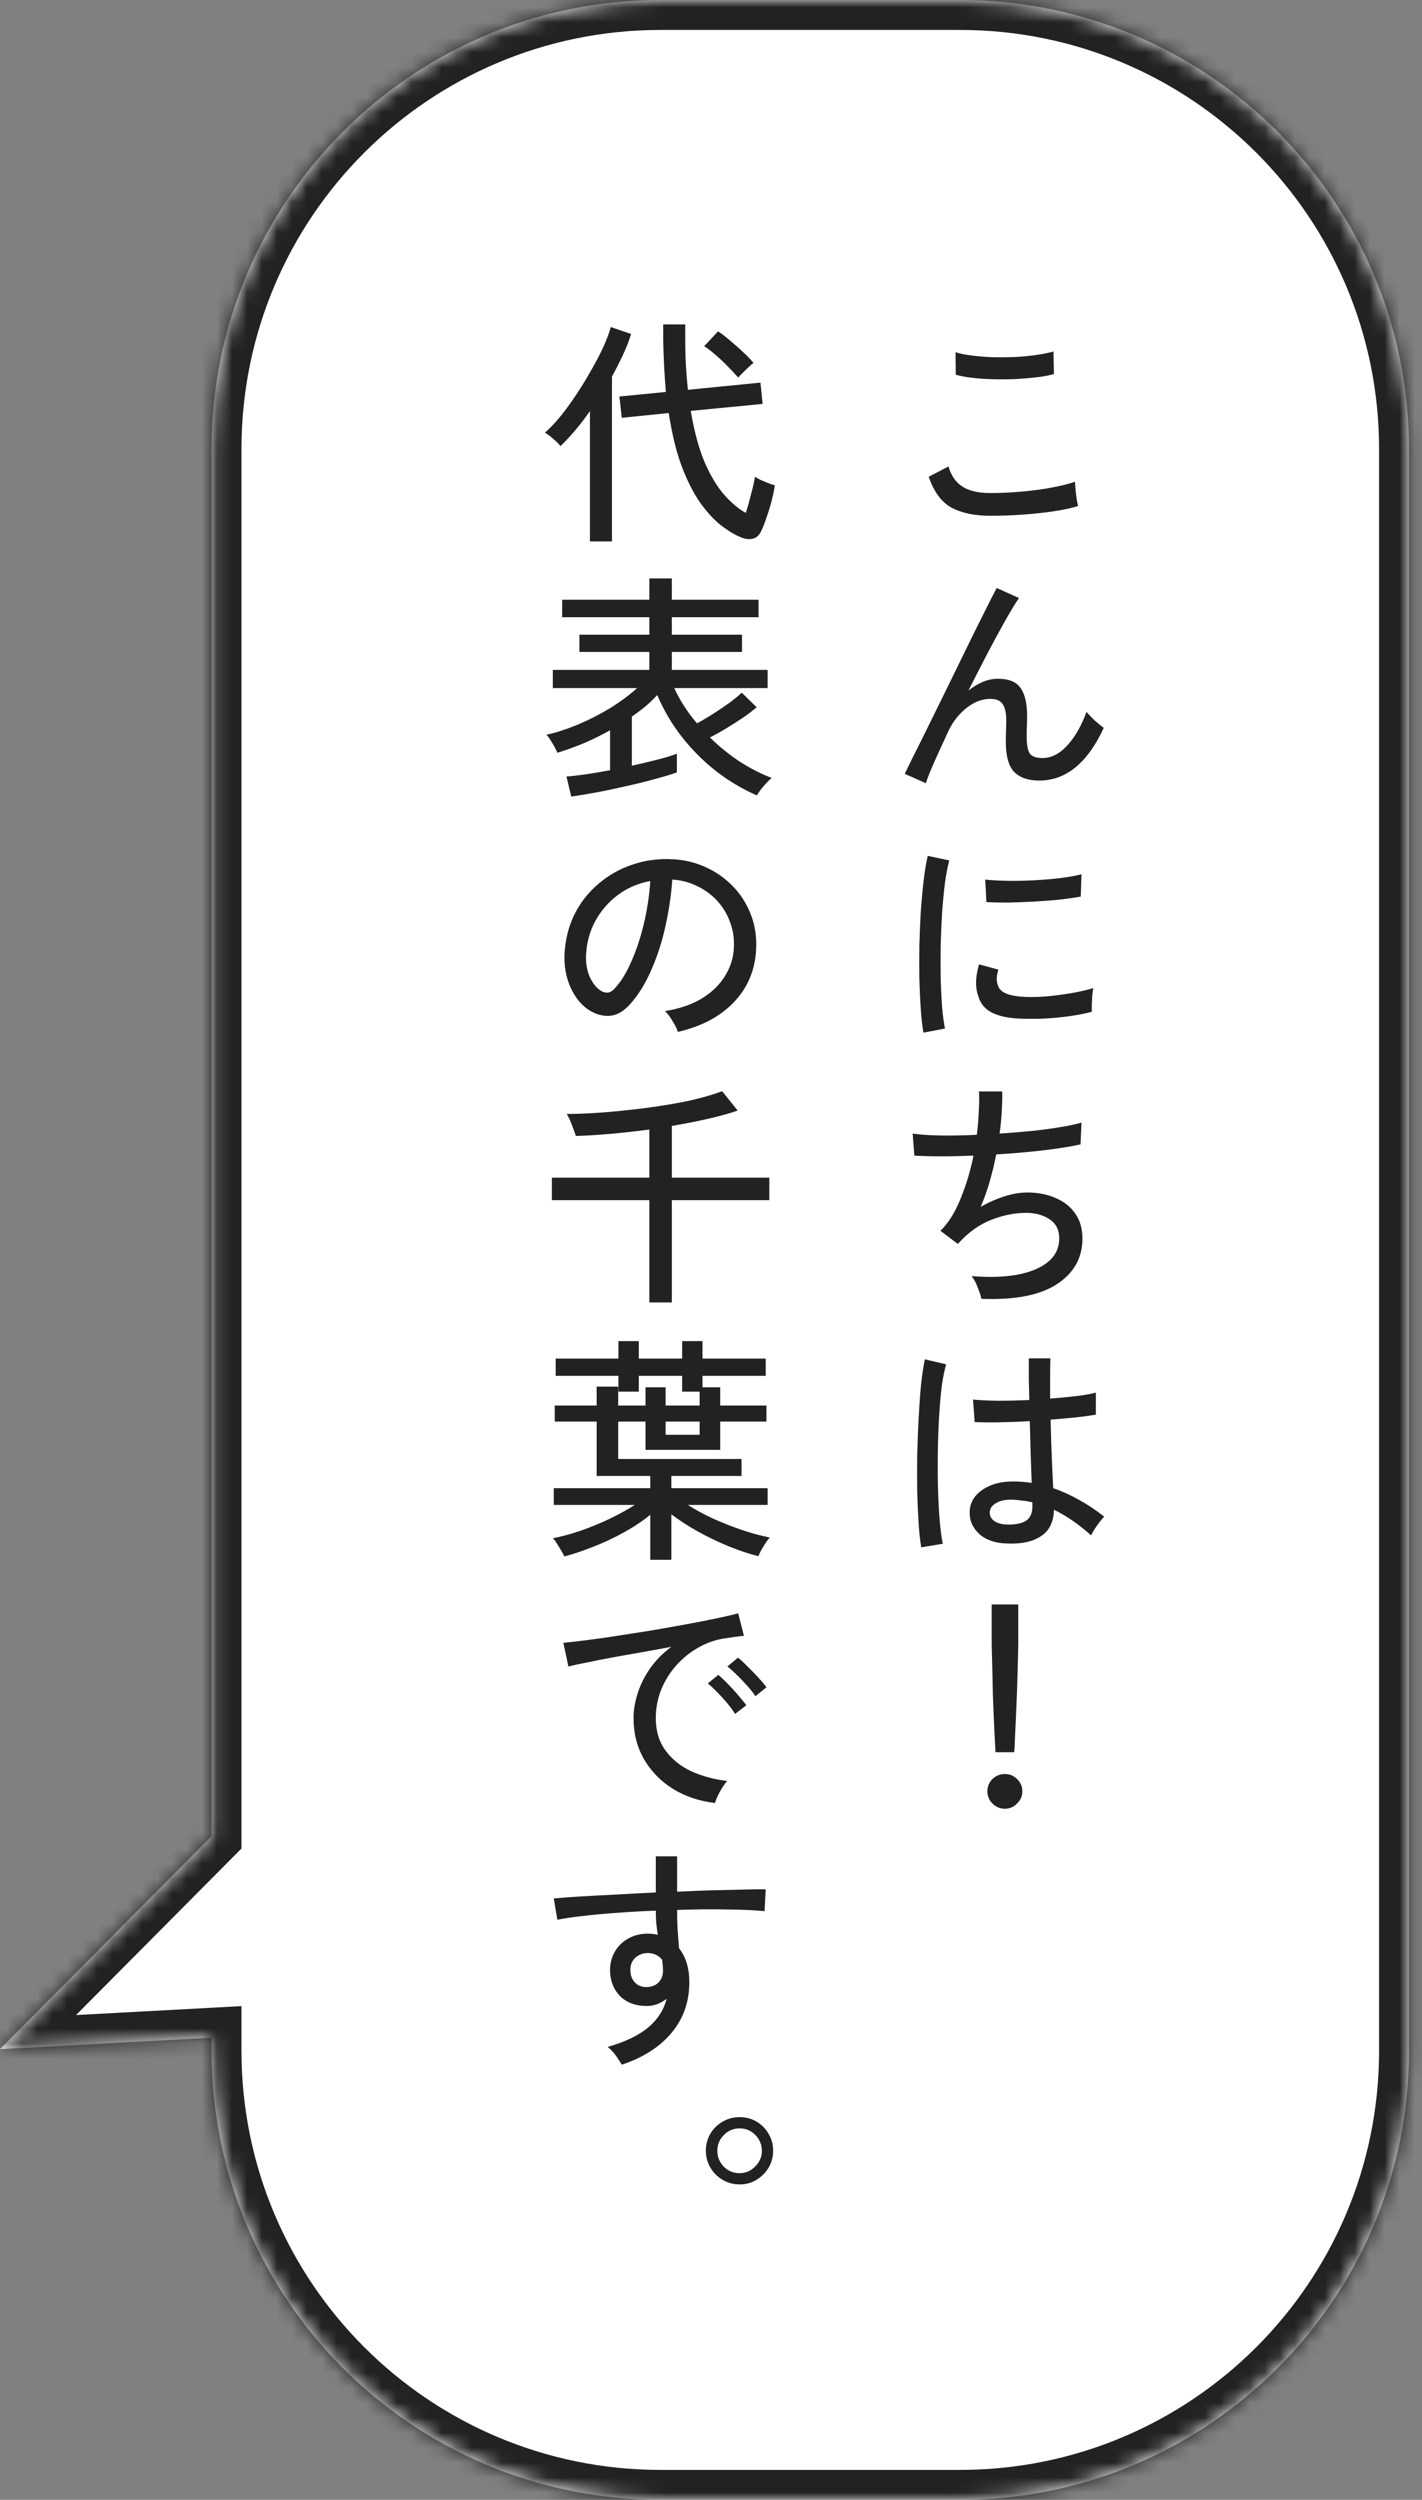
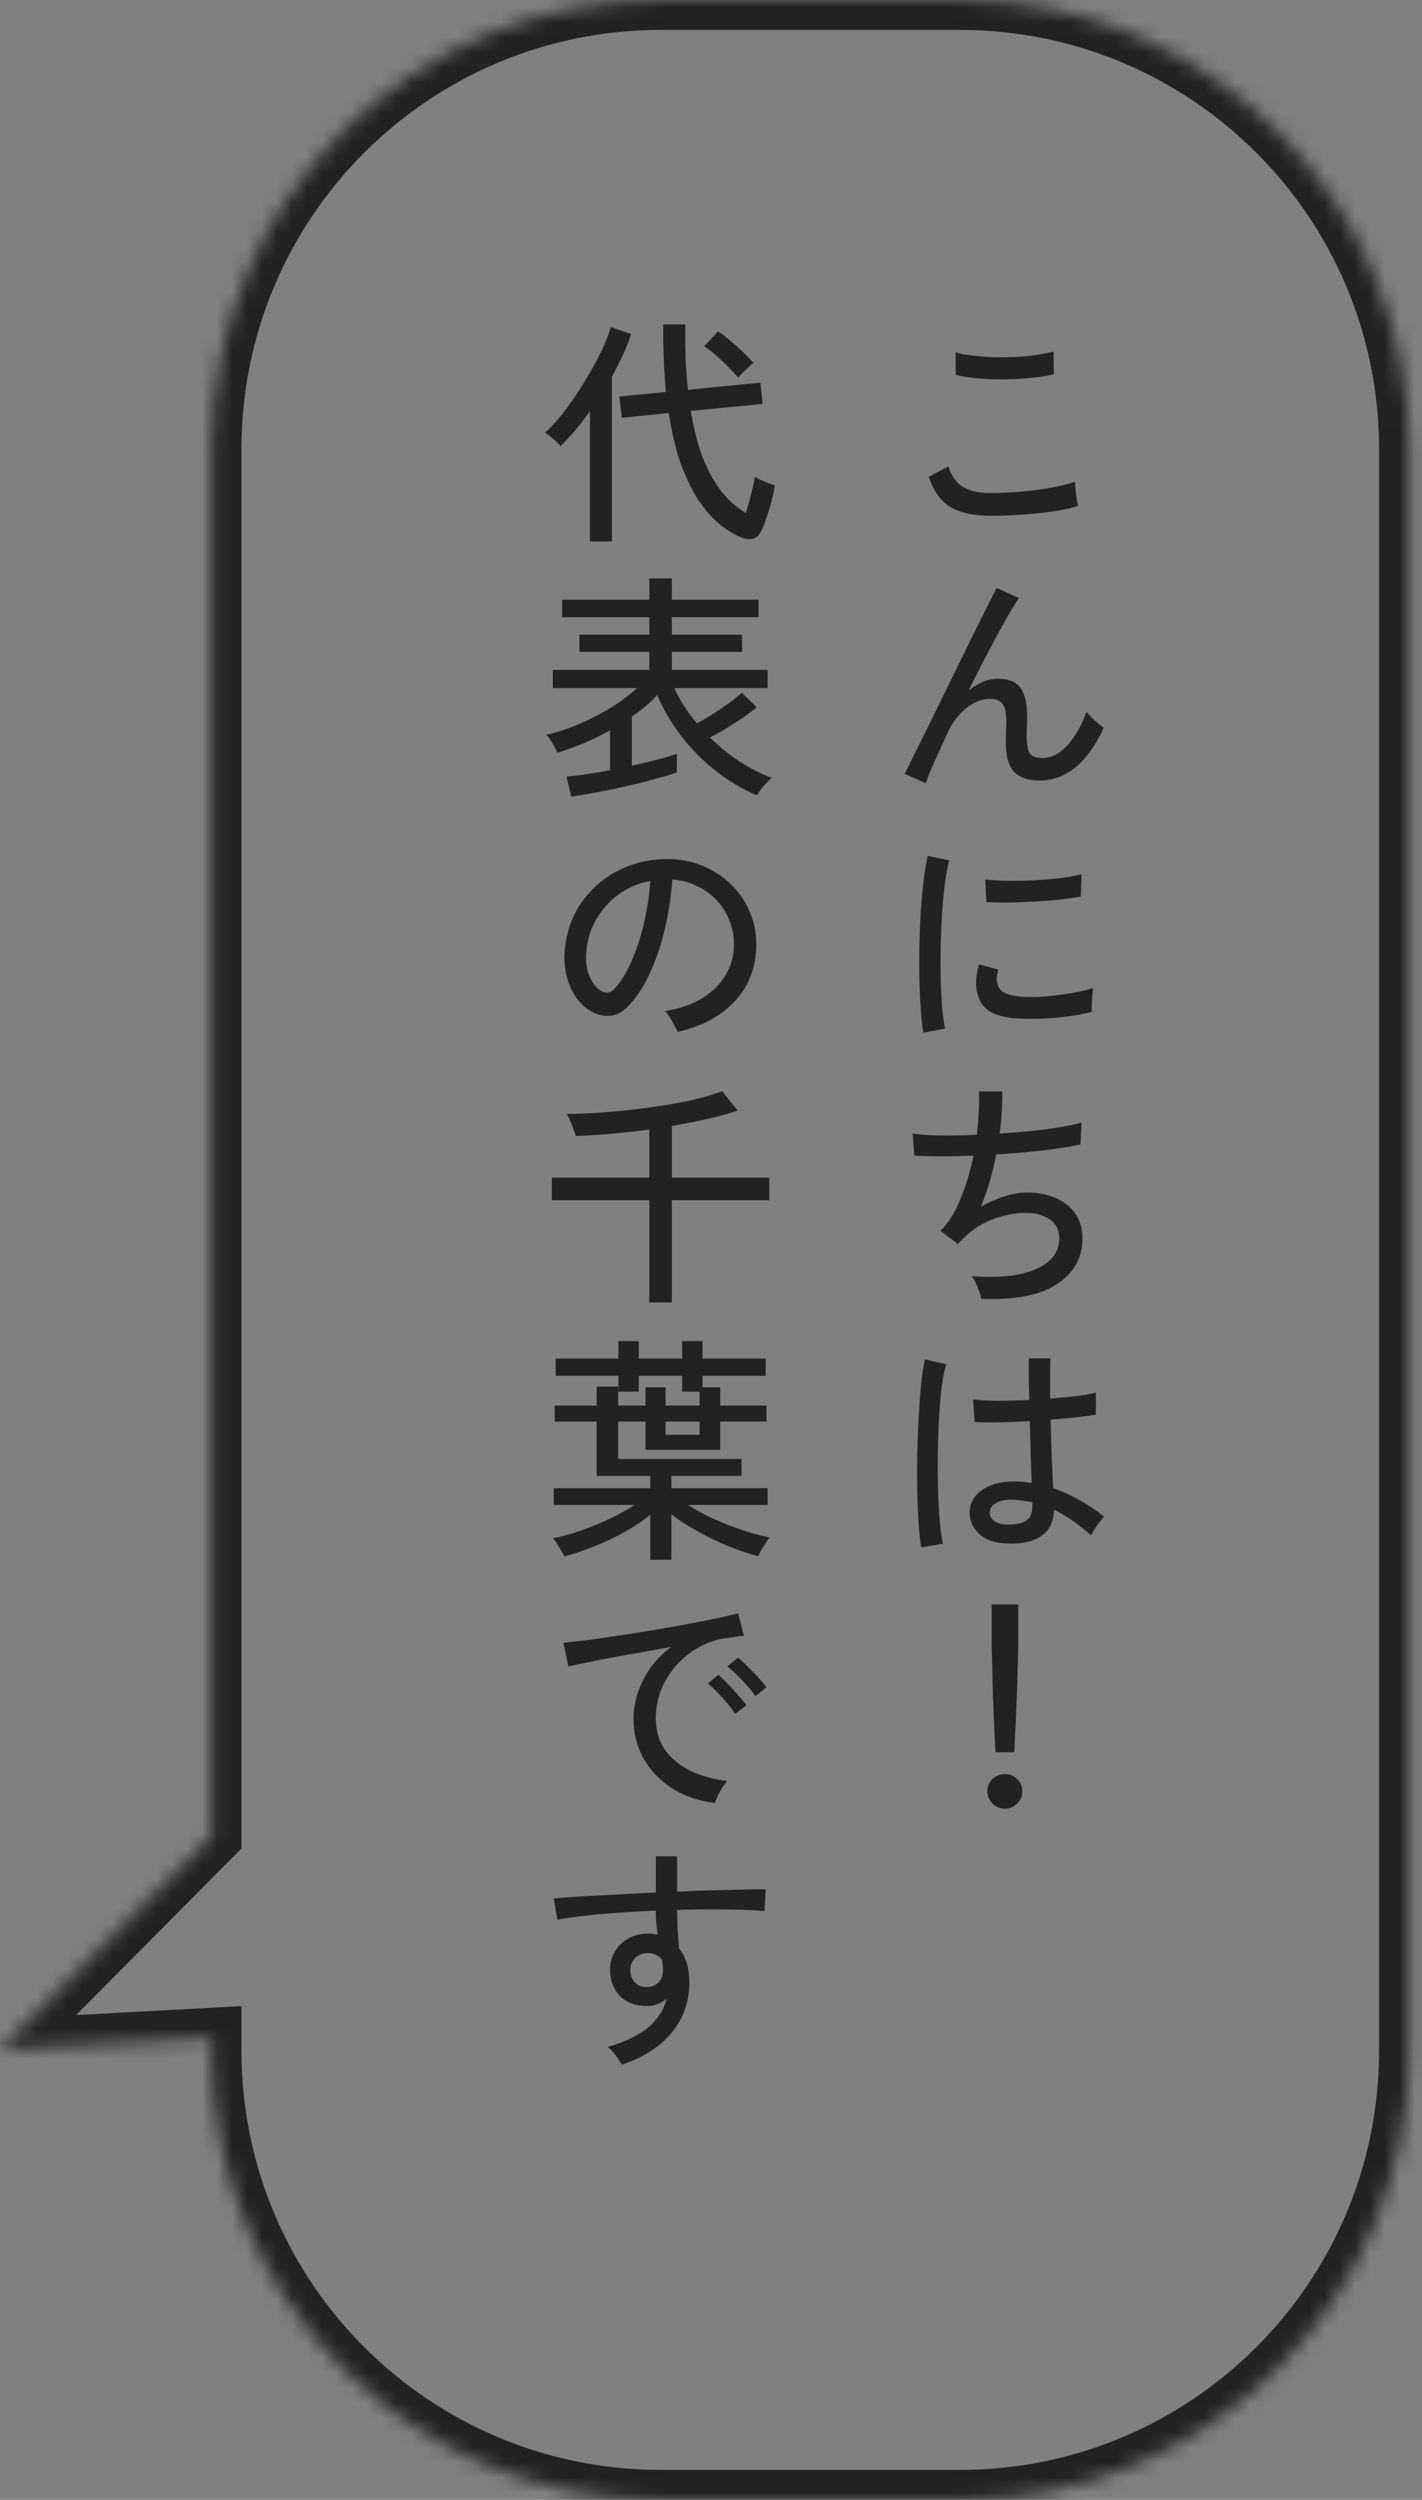
<svg xmlns="http://www.w3.org/2000/svg" width="95" height="167" viewBox="0 0 95 167" fill="none">
  <rect x="0" y="0" width="95" height="167" fill="#808080" stroke="none" />
  <mask id="path-1-inside-1_641_1720" fill="white">
    <path fill-rule="evenodd" clip-rule="evenodd" d="M44.132 0C27.564 0 14.132 13.431 14.132 30V122.664L-3.49283e-05 136.89L14.132 136.128V137C14.132 153.569 27.564 167 44.132 167H64.132C80.701 167 94.132 153.569 94.132 137V30C94.132 13.431 80.701 0 64.132 0H44.132Z" />
  </mask>
-   <path fill-rule="evenodd" clip-rule="evenodd" d="M44.132 0C27.564 0 14.132 13.431 14.132 30V122.664L-3.49283e-05 136.89L14.132 136.128V137C14.132 153.569 27.564 167 44.132 167H64.132C80.701 167 94.132 153.569 94.132 137V30C94.132 13.431 80.701 0 64.132 0H44.132Z" fill="white" />
  <path d="M14.132 122.664L15.551 124.074L16.132 123.489V122.664H14.132ZM-3.49283e-05 136.89L-1.419 135.48L-5.081 139.166L0.108 138.887L-3.49283e-05 136.89ZM14.132 136.128H16.132V134.017L14.025 134.131L14.132 136.128ZM16.132 30C16.132 14.536 28.668 2 44.132 2V-2C26.459 -2 12.132 12.327 12.132 30H16.132ZM16.132 122.664V30H12.132V122.664H16.132ZM1.419 138.299L15.551 124.074L12.713 121.255L-1.419 135.48L1.419 138.299ZM14.025 134.131L-0.108 134.893L0.108 138.887L14.24 138.125L14.025 134.131ZM16.132 137V136.128H12.132V137H16.132ZM44.132 165C28.668 165 16.132 152.464 16.132 137H12.132C12.132 154.673 26.459 169 44.132 169V165ZM64.132 165H44.132V169H64.132V165ZM92.132 137C92.132 152.464 79.596 165 64.132 165V169C81.805 169 96.132 154.673 96.132 137H92.132ZM92.132 30V137H96.132V30H92.132ZM64.132 2C79.596 2 92.132 14.536 92.132 30H96.132C96.132 12.327 81.805 -2 64.132 -2V2ZM44.132 2H64.132V-2H44.132V2Z" fill="#222222" mask="url(#path-1-inside-1_641_1720)" />
  <path d="M66.156 34.456C65.111 34.456 64.247 34.275 63.564 33.912C62.892 33.539 62.386 32.851 62.044 31.848L63.372 31.16C63.522 31.736 63.82 32.179 64.268 32.488C64.716 32.787 65.346 32.936 66.156 32.936C66.85 32.936 67.554 32.904 68.268 32.84C68.994 32.776 69.666 32.685 70.284 32.568C70.903 32.451 71.415 32.323 71.82 32.184C71.82 32.291 71.831 32.456 71.852 32.68C71.874 32.904 71.9 33.123 71.932 33.336C71.964 33.549 71.996 33.704 72.028 33.8C71.602 33.939 71.068 34.056 70.428 34.152C69.788 34.248 69.1 34.323 68.364 34.376C67.628 34.429 66.892 34.456 66.156 34.456ZM63.852 25.032L63.836 23.528C64.124 23.624 64.487 23.699 64.924 23.752C65.362 23.805 65.836 23.843 66.348 23.864C66.86 23.875 67.367 23.869 67.868 23.848C68.38 23.816 68.855 23.768 69.292 23.704C69.73 23.64 70.092 23.565 70.38 23.48L70.412 24.984C70.146 25.069 69.794 25.139 69.356 25.192C68.919 25.245 68.444 25.288 67.932 25.32C67.42 25.341 66.908 25.347 66.396 25.336C65.884 25.325 65.404 25.293 64.956 25.24C64.508 25.187 64.14 25.117 63.852 25.032ZM61.852 52.32L60.444 51.696C60.562 51.451 60.743 51.077 60.988 50.576C61.244 50.075 61.538 49.488 61.868 48.816C62.199 48.144 62.551 47.429 62.924 46.672C63.298 45.904 63.671 45.141 64.044 44.384C64.418 43.616 64.77 42.896 65.1 42.224C65.442 41.541 65.74 40.944 65.996 40.432C66.252 39.92 66.45 39.536 66.588 39.28L68.076 39.952C67.852 40.272 67.559 40.752 67.196 41.392C66.834 42.032 66.434 42.768 65.996 43.6C65.57 44.421 65.138 45.264 64.7 46.128C65.01 45.883 65.33 45.691 65.66 45.552C65.991 45.413 66.327 45.344 66.668 45.344C67.394 45.344 67.9 45.552 68.188 45.968C68.476 46.384 68.62 47.008 68.62 47.84C68.62 48 68.615 48.213 68.604 48.48C68.594 48.747 68.588 48.965 68.588 49.136C68.588 49.733 68.658 50.133 68.796 50.336C68.946 50.539 69.228 50.64 69.644 50.64C70.231 50.64 70.78 50.363 71.292 49.808C71.815 49.243 72.247 48.491 72.588 47.552C72.738 47.733 72.924 47.931 73.148 48.144C73.383 48.347 73.58 48.507 73.74 48.624C72.652 50.971 71.218 52.144 69.436 52.144C68.69 52.144 68.13 51.952 67.756 51.568C67.383 51.184 67.196 50.512 67.196 49.552C67.196 49.467 67.196 49.339 67.196 49.168C67.207 48.997 67.212 48.821 67.212 48.64C67.223 48.459 67.228 48.309 67.228 48.192C67.228 47.648 67.148 47.264 66.988 47.04C66.828 46.805 66.556 46.688 66.172 46.688C65.788 46.688 65.415 46.784 65.052 46.976C64.7 47.168 64.375 47.429 64.076 47.76C63.788 48.08 63.554 48.432 63.372 48.816C63.01 49.595 62.695 50.283 62.428 50.88C62.162 51.477 61.97 51.957 61.852 52.32ZM61.692 68.984C61.618 68.568 61.559 68.056 61.516 67.448C61.474 66.829 61.442 66.157 61.42 65.432C61.41 64.696 61.41 63.939 61.42 63.16C61.442 62.381 61.474 61.619 61.516 60.872C61.57 60.125 61.634 59.437 61.708 58.808C61.783 58.168 61.874 57.624 61.98 57.176L63.42 57.48C63.314 57.864 63.218 58.36 63.132 58.968C63.058 59.565 62.994 60.227 62.94 60.952C62.898 61.667 62.866 62.408 62.844 63.176C62.834 63.933 62.834 64.669 62.844 65.384C62.866 66.088 62.898 66.728 62.94 67.304C62.994 67.88 63.058 68.349 63.132 68.712L61.692 68.984ZM67.98 68.04C67.255 67.997 66.668 67.859 66.22 67.624C65.772 67.379 65.484 67.016 65.356 66.536C65.143 65.981 65.159 65.277 65.404 64.424L66.7 64.776C66.626 65.011 66.588 65.229 66.588 65.432C66.599 65.624 66.642 65.795 66.716 65.944C66.887 66.307 67.399 66.52 68.252 66.584C68.732 66.616 69.266 66.611 69.852 66.568C70.439 66.515 71.015 66.44 71.58 66.344C72.146 66.248 72.631 66.136 73.036 66.008C73.015 66.115 72.994 66.275 72.972 66.488C72.962 66.691 72.951 66.899 72.94 67.112C72.94 67.315 72.94 67.475 72.94 67.592C72.407 67.731 71.842 67.837 71.244 67.912C70.658 67.987 70.082 68.035 69.516 68.056C68.962 68.067 68.45 68.061 67.98 68.04ZM65.9 60.264L65.82 58.76C66.215 58.803 66.695 58.829 67.26 58.84C67.826 58.851 68.418 58.84 69.036 58.808C69.655 58.776 70.247 58.728 70.812 58.664C71.378 58.589 71.858 58.504 72.252 58.408L72.204 59.896C71.788 59.971 71.303 60.04 70.748 60.104C70.194 60.157 69.618 60.2 69.02 60.232C68.423 60.264 67.852 60.285 67.308 60.296C66.764 60.296 66.295 60.285 65.9 60.264ZM65.564 86.768C65.522 86.555 65.436 86.293 65.308 85.984C65.191 85.675 65.058 85.429 64.908 85.248C66.082 85.344 67.106 85.312 67.98 85.152C68.866 84.981 69.548 84.693 70.028 84.288C70.519 83.883 70.764 83.36 70.764 82.72C70.764 82.165 70.551 81.744 70.124 81.456C69.698 81.168 69.164 81.024 68.524 81.024C67.81 81.024 67.058 81.173 66.268 81.472C65.479 81.771 64.748 82.283 64.076 83.008L64.012 83.088L63.996 83.104L62.828 82.224C63.362 81.701 63.81 80.987 64.172 80.08C64.546 79.173 64.834 78.213 65.036 77.2C63.5 77.264 62.183 77.264 61.084 77.2L60.972 75.728C61.474 75.803 62.103 75.845 62.86 75.856C63.618 75.867 64.418 75.851 65.26 75.808C65.324 75.285 65.367 74.779 65.388 74.288C65.42 73.797 65.426 73.339 65.404 72.912H66.956C66.967 73.307 66.956 73.744 66.924 74.224C66.903 74.693 66.855 75.195 66.78 75.728C67.527 75.675 68.247 75.616 68.94 75.552C69.644 75.477 70.279 75.392 70.844 75.296C71.42 75.2 71.89 75.099 72.252 74.992L72.188 76.448C71.527 76.597 70.695 76.731 69.692 76.848C68.69 76.965 67.644 77.056 66.556 77.12C66.439 77.717 66.295 78.315 66.124 78.912C65.954 79.509 65.751 80.08 65.516 80.624C66.06 80.315 66.594 80.08 67.116 79.92C67.639 79.749 68.146 79.664 68.636 79.664C69.34 79.664 69.97 79.787 70.524 80.032C71.079 80.267 71.516 80.613 71.836 81.072C72.156 81.531 72.316 82.085 72.316 82.736C72.316 84.027 71.746 85.045 70.604 85.792C69.474 86.528 67.794 86.853 65.564 86.768ZM67.276 103.112C66.498 103.091 65.884 102.883 65.436 102.488C64.988 102.083 64.77 101.592 64.78 101.016C64.78 100.653 64.892 100.317 65.116 100.008C65.351 99.699 65.687 99.448 66.124 99.256C66.562 99.064 67.09 98.968 67.708 98.968C68.124 98.968 68.53 99 68.924 99.064C68.903 98.552 68.882 97.949 68.86 97.256C68.839 96.552 68.818 95.779 68.796 94.936C68.103 94.979 67.426 95.005 66.764 95.016C66.114 95.027 65.564 95.021 65.116 95L65.004 93.496C65.42 93.539 65.964 93.565 66.636 93.576C67.319 93.576 68.028 93.56 68.764 93.528C68.754 93.091 68.743 92.637 68.732 92.168C68.732 91.699 68.732 91.224 68.732 90.744H70.172C70.162 91.192 70.156 91.645 70.156 92.104C70.156 92.552 70.156 92.995 70.156 93.432C70.818 93.379 71.426 93.32 71.98 93.256C72.535 93.181 72.946 93.107 73.212 93.032V94.504C72.914 94.557 72.492 94.616 71.948 94.68C71.415 94.733 70.828 94.787 70.188 94.84C70.21 95.757 70.236 96.611 70.268 97.4C70.3 98.179 70.332 98.851 70.364 99.416C70.951 99.619 71.527 99.88 72.092 100.2C72.658 100.509 73.218 100.883 73.772 101.32C73.698 101.384 73.596 101.501 73.468 101.672C73.34 101.832 73.223 101.997 73.116 102.168C73.01 102.339 72.935 102.472 72.892 102.568C72.071 101.832 71.244 101.261 70.412 100.856C70.391 101.677 70.098 102.269 69.532 102.632C68.978 102.995 68.226 103.155 67.276 103.112ZM61.548 103.368C61.474 102.963 61.415 102.44 61.372 101.8C61.33 101.16 61.298 100.445 61.276 99.656C61.266 98.856 61.266 98.035 61.276 97.192C61.298 96.349 61.33 95.528 61.372 94.728C61.415 93.917 61.468 93.176 61.532 92.504C61.607 91.821 61.692 91.256 61.788 90.808L63.212 91.144C63.095 91.528 62.994 92.035 62.908 92.664C62.834 93.293 62.775 93.992 62.732 94.76C62.69 95.528 62.663 96.317 62.652 97.128C62.642 97.939 62.647 98.728 62.668 99.496C62.69 100.264 62.727 100.963 62.78 101.592C62.834 102.221 62.903 102.733 62.988 103.128L61.548 103.368ZM67.372 101.848C67.906 101.848 68.306 101.757 68.572 101.576C68.839 101.384 68.972 101.069 68.972 100.632V100.36C68.748 100.307 68.524 100.269 68.3 100.248C68.076 100.216 67.852 100.195 67.628 100.184C67.159 100.173 66.791 100.253 66.524 100.424C66.258 100.584 66.124 100.787 66.124 101.032C66.114 101.267 66.22 101.464 66.444 101.624C66.668 101.773 66.978 101.848 67.372 101.848ZM66.508 117.056C66.498 116.864 66.482 116.571 66.46 116.176C66.439 115.781 66.418 115.333 66.396 114.832C66.375 114.331 66.354 113.813 66.332 113.28C66.322 112.747 66.311 112.24 66.3 111.76C66.29 111.28 66.279 110.869 66.268 110.528C66.258 110.187 66.252 109.957 66.252 109.84V107.184H68.028V109.84C68.028 109.957 68.023 110.187 68.012 110.528C68.002 110.869 67.991 111.28 67.98 111.76C67.97 112.24 67.954 112.747 67.932 113.28C67.911 113.813 67.89 114.331 67.868 114.832C67.847 115.333 67.826 115.781 67.804 116.176C67.794 116.571 67.778 116.864 67.756 117.056H66.508ZM67.132 120.832C66.812 120.832 66.535 120.715 66.3 120.48C66.076 120.256 65.964 119.984 65.964 119.664C65.964 119.344 66.076 119.072 66.3 118.848C66.535 118.624 66.812 118.512 67.132 118.512C67.452 118.512 67.724 118.624 67.948 118.848C68.183 119.072 68.3 119.344 68.3 119.664C68.3 119.984 68.183 120.256 67.948 120.48C67.724 120.715 67.452 120.832 67.132 120.832Z" fill="#222222" />
-   <path d="M49.46 35.88C49.055 35.709 48.618 35.443 48.148 35.08C47.69 34.717 47.231 34.216 46.772 33.576C46.324 32.936 45.914 32.125 45.54 31.144C45.178 30.163 44.89 28.979 44.676 27.592L41.54 27.912L41.38 26.488L44.484 26.184C44.442 25.661 44.404 25.112 44.372 24.536C44.34 23.96 44.319 23.357 44.308 22.728V21.672H45.78V22.712C45.78 23.331 45.796 23.917 45.828 24.472C45.86 25.016 45.903 25.539 45.956 26.04L50.804 25.56L50.948 26.984L46.148 27.448C46.383 28.845 46.698 30.003 47.092 30.92C47.498 31.837 47.94 32.563 48.42 33.096C48.9 33.629 49.37 34.019 49.828 34.264C49.946 33.891 50.063 33.469 50.18 33C50.308 32.531 50.394 32.147 50.436 31.848C50.511 31.901 50.634 31.971 50.804 32.056C50.975 32.131 51.151 32.205 51.332 32.28C51.524 32.344 51.668 32.392 51.764 32.424C51.711 32.776 51.631 33.155 51.524 33.56C51.418 33.955 51.3 34.328 51.172 34.68C51.055 35.032 50.938 35.32 50.82 35.544C50.682 35.8 50.495 35.949 50.26 35.992C50.036 36.045 49.77 36.008 49.46 35.88ZM39.412 36.168V27.464C38.762 28.392 38.106 29.171 37.444 29.8C37.327 29.651 37.167 29.491 36.964 29.32C36.772 29.149 36.586 29.011 36.404 28.904C36.724 28.627 37.066 28.269 37.428 27.832C37.791 27.384 38.148 26.893 38.5 26.36C38.863 25.816 39.199 25.267 39.508 24.712C39.828 24.157 40.1 23.635 40.324 23.144C40.548 22.643 40.708 22.211 40.804 21.848L42.164 22.312C42.026 22.76 41.844 23.224 41.62 23.704C41.396 24.184 41.151 24.669 40.884 25.16V36.168H39.412ZM49.316 25.224C49.114 24.989 48.879 24.739 48.612 24.472C48.346 24.195 48.074 23.939 47.796 23.704C47.519 23.459 47.268 23.267 47.044 23.128L47.972 22.136C48.218 22.296 48.495 22.509 48.804 22.776C49.114 23.032 49.407 23.293 49.684 23.56C49.972 23.827 50.191 24.056 50.34 24.248C50.255 24.301 50.143 24.397 50.004 24.536C49.866 24.664 49.727 24.797 49.588 24.936C49.46 25.064 49.37 25.16 49.316 25.224ZM38.164 53.216L37.844 51.872C38.186 51.851 38.612 51.803 39.124 51.728C39.636 51.653 40.18 51.563 40.756 51.456V48.784C40.191 49.104 39.61 49.392 39.012 49.648C38.415 49.893 37.823 50.107 37.236 50.288C37.204 50.203 37.146 50.08 37.06 49.92C36.975 49.76 36.879 49.6 36.772 49.44C36.676 49.28 36.586 49.163 36.5 49.088C37.162 48.939 37.855 48.715 38.58 48.416C39.316 48.107 40.031 47.744 40.724 47.328C41.418 46.901 42.031 46.448 42.564 45.968H36.932V44.752H43.38V43.552H38.708V42.4H43.38V41.232H37.556V40.064H43.38V38.64H44.884V40.064H50.676V41.232H44.884V42.4H49.572V43.552H44.884V44.752H51.284V45.968H45.044C45.439 46.821 45.946 47.605 46.564 48.32C46.906 48.139 47.268 47.925 47.652 47.68C48.036 47.435 48.399 47.189 48.74 46.944C49.082 46.688 49.354 46.464 49.556 46.272L50.548 47.248C50.303 47.461 50.004 47.691 49.652 47.936C49.3 48.171 48.932 48.405 48.548 48.64C48.164 48.875 47.791 49.083 47.428 49.264C48.058 49.883 48.73 50.427 49.444 50.896C50.17 51.355 50.874 51.712 51.556 51.968C51.471 52.032 51.359 52.139 51.22 52.288C51.082 52.437 50.948 52.592 50.82 52.752C50.703 52.912 50.618 53.04 50.564 53.136C49.604 52.72 48.698 52.181 47.844 51.52C46.991 50.848 46.228 50.085 45.556 49.232C44.884 48.368 44.335 47.435 43.908 46.432C43.663 46.699 43.396 46.955 43.108 47.2C42.82 47.435 42.522 47.659 42.212 47.872V51.152C42.842 51.013 43.423 50.875 43.956 50.736C44.5 50.597 44.922 50.469 45.22 50.352V51.6C44.836 51.739 44.34 51.888 43.732 52.048C43.124 52.219 42.474 52.379 41.78 52.528C41.098 52.688 40.436 52.827 39.796 52.944C39.156 53.061 38.612 53.152 38.164 53.216ZM45.284 68.936C45.231 68.744 45.114 68.504 44.932 68.216C44.762 67.917 44.591 67.693 44.42 67.544C45.38 67.395 46.196 67.117 46.868 66.712C47.54 66.307 48.058 65.811 48.42 65.224C48.794 64.637 48.996 64.003 49.028 63.32C49.06 62.68 48.97 62.093 48.756 61.56C48.554 61.016 48.26 60.541 47.876 60.136C47.492 59.731 47.044 59.411 46.532 59.176C46.031 58.931 45.492 58.792 44.916 58.76C44.842 59.795 44.687 60.84 44.452 61.896C44.218 62.952 43.898 63.933 43.492 64.84C43.098 65.747 42.623 66.504 42.068 67.112C41.695 67.517 41.316 67.757 40.932 67.832C40.559 67.907 40.164 67.859 39.748 67.688C39.343 67.517 38.98 67.24 38.66 66.856C38.34 66.461 38.095 65.992 37.924 65.448C37.754 64.904 37.684 64.317 37.716 63.688C37.77 62.749 37.988 61.885 38.372 61.096C38.767 60.307 39.295 59.629 39.956 59.064C40.618 58.488 41.375 58.056 42.228 57.768C43.082 57.469 43.994 57.347 44.964 57.4C45.732 57.443 46.458 57.619 47.14 57.928C47.823 58.237 48.426 58.659 48.948 59.192C49.471 59.725 49.871 60.349 50.148 61.064C50.436 61.779 50.559 62.568 50.516 63.432C50.442 64.819 49.946 65.992 49.028 66.952C48.111 67.912 46.863 68.573 45.284 68.936ZM40.164 66.2C40.282 66.275 40.42 66.312 40.58 66.312C40.74 66.301 40.895 66.216 41.044 66.056C41.46 65.619 41.834 65.021 42.164 64.264C42.506 63.507 42.788 62.659 43.012 61.72C43.236 60.781 43.38 59.827 43.444 58.856C42.634 59.005 41.914 59.315 41.284 59.784C40.655 60.253 40.154 60.829 39.78 61.512C39.407 62.195 39.199 62.941 39.156 63.752C39.124 64.339 39.21 64.851 39.412 65.288C39.615 65.715 39.866 66.019 40.164 66.2ZM43.38 87.008V80.176H36.868V78.672H43.38V75.456C42.506 75.573 41.647 75.669 40.804 75.744C39.962 75.819 39.183 75.867 38.468 75.888C38.436 75.771 38.383 75.616 38.308 75.424C38.244 75.232 38.17 75.04 38.084 74.848C37.999 74.656 37.924 74.512 37.86 74.416C38.628 74.416 39.482 74.379 40.42 74.304C41.359 74.229 42.308 74.128 43.268 74C44.239 73.872 45.156 73.717 46.02 73.536C46.884 73.344 47.626 73.131 48.244 72.896L49.284 74.192C48.687 74.395 48.01 74.581 47.252 74.752C46.495 74.923 45.706 75.077 44.884 75.216V78.672H51.396V80.176H44.884V87.008H43.38ZM43.444 104.2V101.192C42.922 101.619 42.33 102.013 41.668 102.376C41.018 102.739 40.346 103.053 39.652 103.32C38.97 103.597 38.319 103.816 37.7 103.976C37.668 103.891 37.604 103.768 37.508 103.608C37.412 103.448 37.311 103.283 37.204 103.112C37.108 102.952 37.018 102.835 36.932 102.76C37.498 102.653 38.111 102.488 38.772 102.264C39.444 102.029 40.095 101.763 40.724 101.464C41.364 101.155 41.924 100.845 42.404 100.536H36.996V99.416H43.444V98.6H39.86V94.968H37.06V93.896H39.86V92.632H41.3V93.896H43.124V92.68H44.468V93.896H46.74V92.968H45.572V91.912H42.676V92.968H41.316V91.912H37.124V90.76H41.316V89.592H42.676V90.76H45.572V89.592H46.932V90.76H51.156V91.912H46.932V92.68H48.116V93.896H51.204V94.968H48.116V96.856H43.124V94.968H41.3V97.464H49.54V98.6H44.852V99.416H51.284V100.536H45.956C46.436 100.845 46.996 101.149 47.636 101.448C48.276 101.736 48.927 101.992 49.588 102.216C50.26 102.44 50.874 102.605 51.428 102.712C51.354 102.787 51.263 102.904 51.156 103.064C51.05 103.235 50.948 103.4 50.852 103.56C50.767 103.731 50.703 103.864 50.66 103.96C50.063 103.811 49.407 103.592 48.692 103.304C47.988 103.016 47.3 102.685 46.628 102.312C45.956 101.939 45.364 101.555 44.852 101.16V104.2H43.444ZM44.468 95.848H46.74V94.968H44.468V95.848ZM47.764 120.448C46.698 120.32 45.754 120 44.932 119.488C44.122 118.976 43.482 118.315 43.012 117.504C42.554 116.693 42.324 115.787 42.324 114.784C42.324 114.251 42.415 113.701 42.596 113.136C42.778 112.56 43.055 112 43.428 111.456C43.812 110.912 44.287 110.432 44.852 110.016C44.191 110.133 43.519 110.256 42.836 110.384C42.154 110.501 41.492 110.619 40.852 110.736C40.223 110.853 39.658 110.965 39.156 111.072C38.655 111.168 38.26 111.253 37.972 111.328L37.636 109.744C37.988 109.712 38.468 109.659 39.076 109.584C39.684 109.509 40.367 109.413 41.124 109.296C41.882 109.179 42.666 109.056 43.476 108.928C44.287 108.789 45.071 108.651 45.828 108.512C46.586 108.373 47.268 108.24 47.876 108.112C48.484 107.984 48.964 107.872 49.316 107.776L49.7 109.28C49.562 109.291 49.375 109.312 49.14 109.344C48.916 109.376 48.66 109.413 48.372 109.456C47.764 109.552 47.183 109.76 46.628 110.08C46.084 110.389 45.599 110.784 45.172 111.264C44.746 111.744 44.41 112.288 44.164 112.896C43.93 113.493 43.812 114.123 43.812 114.784C43.812 115.627 44.026 116.341 44.452 116.928C44.879 117.515 45.45 117.979 46.164 118.32C46.89 118.651 47.695 118.869 48.58 118.976C48.41 119.168 48.244 119.413 48.084 119.712C47.924 120.011 47.818 120.256 47.764 120.448ZM50.468 113.312C50.33 113.099 50.148 112.869 49.924 112.624C49.7 112.368 49.471 112.128 49.236 111.904C49.002 111.669 48.788 111.477 48.596 111.328L49.3 110.736C49.471 110.864 49.679 111.056 49.924 111.312C50.18 111.557 50.426 111.808 50.66 112.064C50.895 112.32 51.076 112.539 51.204 112.72L50.468 113.312ZM49.108 114.496C48.97 114.272 48.794 114.032 48.58 113.776C48.367 113.52 48.143 113.275 47.908 113.04C47.684 112.805 47.476 112.613 47.284 112.464L47.988 111.888C48.159 112.027 48.367 112.224 48.612 112.48C48.858 112.725 49.092 112.981 49.316 113.248C49.551 113.515 49.732 113.739 49.86 113.92L49.108 114.496ZM41.54 137.928C41.444 137.768 41.316 137.571 41.156 137.336C40.996 137.112 40.81 136.915 40.596 136.744C41.78 136.403 42.687 135.965 43.316 135.432C43.946 134.899 44.351 134.264 44.532 133.528C44.127 133.848 43.684 134.008 43.204 134.008C42.479 134.008 41.892 133.795 41.444 133.368C41.007 132.931 40.778 132.371 40.756 131.688C40.746 131.208 40.847 130.781 41.06 130.408C41.274 130.024 41.572 129.725 41.956 129.512C42.34 129.288 42.778 129.176 43.268 129.176C43.386 129.176 43.498 129.181 43.604 129.192C43.722 129.203 43.834 129.224 43.94 129.256C43.908 129.011 43.876 128.755 43.844 128.488C43.823 128.211 43.812 127.928 43.812 127.64C42.938 127.672 42.084 127.72 41.252 127.784C40.431 127.837 39.674 127.907 38.98 127.992C38.287 128.067 37.706 128.152 37.236 128.248L36.996 126.824C37.423 126.781 37.988 126.739 38.692 126.696C39.407 126.653 40.207 126.611 41.092 126.568C41.978 126.515 42.884 126.467 43.812 126.424V124.008H45.236V126.376C46.047 126.333 46.826 126.301 47.572 126.28C48.33 126.259 49.018 126.243 49.636 126.232C50.255 126.211 50.762 126.205 51.156 126.216L51.076 127.672C50.426 127.608 49.578 127.571 48.532 127.56C47.498 127.539 46.399 127.549 45.236 127.592C45.236 128.008 45.247 128.44 45.268 128.888C45.3 129.325 45.332 129.747 45.364 130.152C45.823 130.728 46.052 131.485 46.052 132.424C46.052 133.736 45.652 134.867 44.852 135.816C44.063 136.755 42.959 137.459 41.54 137.928ZM43.22 132.744C43.54 132.733 43.796 132.632 43.988 132.44C44.191 132.237 44.292 131.981 44.292 131.672C44.292 131.555 44.287 131.432 44.276 131.304C44.266 131.176 44.25 131.043 44.228 130.904C43.972 130.616 43.658 130.472 43.284 130.472C42.954 130.472 42.671 130.579 42.436 130.792C42.212 131.005 42.106 131.283 42.116 131.624C42.116 131.955 42.218 132.227 42.42 132.44C42.623 132.653 42.89 132.755 43.22 132.744Z" fill="#222222" />
-   <path d="M49.412 145.928C49.007 145.928 48.628 145.827 48.276 145.624C47.935 145.421 47.663 145.149 47.46 144.808C47.258 144.467 47.156 144.088 47.156 143.672C47.156 143.256 47.258 142.877 47.46 142.536C47.663 142.195 47.935 141.928 48.276 141.736C48.618 141.533 48.996 141.432 49.412 141.432C49.828 141.432 50.207 141.533 50.548 141.736C50.89 141.939 51.156 142.211 51.348 142.552C51.551 142.883 51.652 143.256 51.652 143.672C51.652 144.088 51.551 144.467 51.348 144.808C51.146 145.149 50.874 145.421 50.532 145.624C50.202 145.827 49.828 145.928 49.412 145.928ZM49.412 145.176C49.818 145.176 50.164 145.027 50.452 144.728C50.751 144.429 50.9 144.083 50.9 143.688C50.9 143.283 50.756 142.931 50.468 142.632C50.18 142.333 49.828 142.184 49.412 142.184C48.996 142.184 48.644 142.333 48.356 142.632C48.068 142.92 47.924 143.272 47.924 143.688C47.924 144.093 48.068 144.445 48.356 144.744C48.644 145.032 48.996 145.176 49.412 145.176Z" fill="#222222" />
+   <path d="M49.46 35.88C49.055 35.709 48.618 35.443 48.148 35.08C47.69 34.717 47.231 34.216 46.772 33.576C46.324 32.936 45.914 32.125 45.54 31.144C45.178 30.163 44.89 28.979 44.676 27.592L41.54 27.912L41.38 26.488L44.484 26.184C44.442 25.661 44.404 25.112 44.372 24.536C44.34 23.96 44.319 23.357 44.308 22.728V21.672H45.78V22.712C45.78 23.331 45.796 23.917 45.828 24.472C45.86 25.016 45.903 25.539 45.956 26.04L50.804 25.56L50.948 26.984L46.148 27.448C46.383 28.845 46.698 30.003 47.092 30.92C47.498 31.837 47.94 32.563 48.42 33.096C48.9 33.629 49.37 34.019 49.828 34.264C49.946 33.891 50.063 33.469 50.18 33C50.308 32.531 50.394 32.147 50.436 31.848C50.511 31.901 50.634 31.971 50.804 32.056C50.975 32.131 51.151 32.205 51.332 32.28C51.524 32.344 51.668 32.392 51.764 32.424C51.711 32.776 51.631 33.155 51.524 33.56C51.418 33.955 51.3 34.328 51.172 34.68C51.055 35.032 50.938 35.32 50.82 35.544C50.682 35.8 50.495 35.949 50.26 35.992C50.036 36.045 49.77 36.008 49.46 35.88ZM39.412 36.168V27.464C38.762 28.392 38.106 29.171 37.444 29.8C37.327 29.651 37.167 29.491 36.964 29.32C36.772 29.149 36.586 29.011 36.404 28.904C36.724 28.627 37.066 28.269 37.428 27.832C37.791 27.384 38.148 26.893 38.5 26.36C38.863 25.816 39.199 25.267 39.508 24.712C39.828 24.157 40.1 23.635 40.324 23.144C40.548 22.643 40.708 22.211 40.804 21.848L42.164 22.312C42.026 22.76 41.844 23.224 41.62 23.704C41.396 24.184 41.151 24.669 40.884 25.16V36.168H39.412ZM49.316 25.224C49.114 24.989 48.879 24.739 48.612 24.472C48.346 24.195 48.074 23.939 47.796 23.704C47.519 23.459 47.268 23.267 47.044 23.128L47.972 22.136C48.218 22.296 48.495 22.509 48.804 22.776C49.114 23.032 49.407 23.293 49.684 23.56C49.972 23.827 50.191 24.056 50.34 24.248C50.255 24.301 50.143 24.397 50.004 24.536C49.866 24.664 49.727 24.797 49.588 24.936C49.46 25.064 49.37 25.16 49.316 25.224ZM38.164 53.216L37.844 51.872C38.186 51.851 38.612 51.803 39.124 51.728C39.636 51.653 40.18 51.563 40.756 51.456V48.784C40.191 49.104 39.61 49.392 39.012 49.648C38.415 49.893 37.823 50.107 37.236 50.288C37.204 50.203 37.146 50.08 37.06 49.92C36.975 49.76 36.879 49.6 36.772 49.44C36.676 49.28 36.586 49.163 36.5 49.088C37.162 48.939 37.855 48.715 38.58 48.416C39.316 48.107 40.031 47.744 40.724 47.328C41.418 46.901 42.031 46.448 42.564 45.968H36.932V44.752H43.38V43.552H38.708V42.4H43.38V41.232H37.556V40.064H43.38V38.64H44.884V40.064H50.676V41.232H44.884V42.4H49.572V43.552H44.884V44.752H51.284V45.968H45.044C45.439 46.821 45.946 47.605 46.564 48.32C46.906 48.139 47.268 47.925 47.652 47.68C48.036 47.435 48.399 47.189 48.74 46.944C49.082 46.688 49.354 46.464 49.556 46.272L50.548 47.248C50.303 47.461 50.004 47.691 49.652 47.936C49.3 48.171 48.932 48.405 48.548 48.64C48.164 48.875 47.791 49.083 47.428 49.264C48.058 49.883 48.73 50.427 49.444 50.896C50.17 51.355 50.874 51.712 51.556 51.968C51.471 52.032 51.359 52.139 51.22 52.288C51.082 52.437 50.948 52.592 50.82 52.752C50.703 52.912 50.618 53.04 50.564 53.136C49.604 52.72 48.698 52.181 47.844 51.52C46.991 50.848 46.228 50.085 45.556 49.232C44.884 48.368 44.335 47.435 43.908 46.432C43.663 46.699 43.396 46.955 43.108 47.2C42.82 47.435 42.522 47.659 42.212 47.872V51.152C42.842 51.013 43.423 50.875 43.956 50.736C44.5 50.597 44.922 50.469 45.22 50.352V51.6C44.836 51.739 44.34 51.888 43.732 52.048C43.124 52.219 42.474 52.379 41.78 52.528C41.098 52.688 40.436 52.827 39.796 52.944C39.156 53.061 38.612 53.152 38.164 53.216ZM45.284 68.936C44.762 67.917 44.591 67.693 44.42 67.544C45.38 67.395 46.196 67.117 46.868 66.712C47.54 66.307 48.058 65.811 48.42 65.224C48.794 64.637 48.996 64.003 49.028 63.32C49.06 62.68 48.97 62.093 48.756 61.56C48.554 61.016 48.26 60.541 47.876 60.136C47.492 59.731 47.044 59.411 46.532 59.176C46.031 58.931 45.492 58.792 44.916 58.76C44.842 59.795 44.687 60.84 44.452 61.896C44.218 62.952 43.898 63.933 43.492 64.84C43.098 65.747 42.623 66.504 42.068 67.112C41.695 67.517 41.316 67.757 40.932 67.832C40.559 67.907 40.164 67.859 39.748 67.688C39.343 67.517 38.98 67.24 38.66 66.856C38.34 66.461 38.095 65.992 37.924 65.448C37.754 64.904 37.684 64.317 37.716 63.688C37.77 62.749 37.988 61.885 38.372 61.096C38.767 60.307 39.295 59.629 39.956 59.064C40.618 58.488 41.375 58.056 42.228 57.768C43.082 57.469 43.994 57.347 44.964 57.4C45.732 57.443 46.458 57.619 47.14 57.928C47.823 58.237 48.426 58.659 48.948 59.192C49.471 59.725 49.871 60.349 50.148 61.064C50.436 61.779 50.559 62.568 50.516 63.432C50.442 64.819 49.946 65.992 49.028 66.952C48.111 67.912 46.863 68.573 45.284 68.936ZM40.164 66.2C40.282 66.275 40.42 66.312 40.58 66.312C40.74 66.301 40.895 66.216 41.044 66.056C41.46 65.619 41.834 65.021 42.164 64.264C42.506 63.507 42.788 62.659 43.012 61.72C43.236 60.781 43.38 59.827 43.444 58.856C42.634 59.005 41.914 59.315 41.284 59.784C40.655 60.253 40.154 60.829 39.78 61.512C39.407 62.195 39.199 62.941 39.156 63.752C39.124 64.339 39.21 64.851 39.412 65.288C39.615 65.715 39.866 66.019 40.164 66.2ZM43.38 87.008V80.176H36.868V78.672H43.38V75.456C42.506 75.573 41.647 75.669 40.804 75.744C39.962 75.819 39.183 75.867 38.468 75.888C38.436 75.771 38.383 75.616 38.308 75.424C38.244 75.232 38.17 75.04 38.084 74.848C37.999 74.656 37.924 74.512 37.86 74.416C38.628 74.416 39.482 74.379 40.42 74.304C41.359 74.229 42.308 74.128 43.268 74C44.239 73.872 45.156 73.717 46.02 73.536C46.884 73.344 47.626 73.131 48.244 72.896L49.284 74.192C48.687 74.395 48.01 74.581 47.252 74.752C46.495 74.923 45.706 75.077 44.884 75.216V78.672H51.396V80.176H44.884V87.008H43.38ZM43.444 104.2V101.192C42.922 101.619 42.33 102.013 41.668 102.376C41.018 102.739 40.346 103.053 39.652 103.32C38.97 103.597 38.319 103.816 37.7 103.976C37.668 103.891 37.604 103.768 37.508 103.608C37.412 103.448 37.311 103.283 37.204 103.112C37.108 102.952 37.018 102.835 36.932 102.76C37.498 102.653 38.111 102.488 38.772 102.264C39.444 102.029 40.095 101.763 40.724 101.464C41.364 101.155 41.924 100.845 42.404 100.536H36.996V99.416H43.444V98.6H39.86V94.968H37.06V93.896H39.86V92.632H41.3V93.896H43.124V92.68H44.468V93.896H46.74V92.968H45.572V91.912H42.676V92.968H41.316V91.912H37.124V90.76H41.316V89.592H42.676V90.76H45.572V89.592H46.932V90.76H51.156V91.912H46.932V92.68H48.116V93.896H51.204V94.968H48.116V96.856H43.124V94.968H41.3V97.464H49.54V98.6H44.852V99.416H51.284V100.536H45.956C46.436 100.845 46.996 101.149 47.636 101.448C48.276 101.736 48.927 101.992 49.588 102.216C50.26 102.44 50.874 102.605 51.428 102.712C51.354 102.787 51.263 102.904 51.156 103.064C51.05 103.235 50.948 103.4 50.852 103.56C50.767 103.731 50.703 103.864 50.66 103.96C50.063 103.811 49.407 103.592 48.692 103.304C47.988 103.016 47.3 102.685 46.628 102.312C45.956 101.939 45.364 101.555 44.852 101.16V104.2H43.444ZM44.468 95.848H46.74V94.968H44.468V95.848ZM47.764 120.448C46.698 120.32 45.754 120 44.932 119.488C44.122 118.976 43.482 118.315 43.012 117.504C42.554 116.693 42.324 115.787 42.324 114.784C42.324 114.251 42.415 113.701 42.596 113.136C42.778 112.56 43.055 112 43.428 111.456C43.812 110.912 44.287 110.432 44.852 110.016C44.191 110.133 43.519 110.256 42.836 110.384C42.154 110.501 41.492 110.619 40.852 110.736C40.223 110.853 39.658 110.965 39.156 111.072C38.655 111.168 38.26 111.253 37.972 111.328L37.636 109.744C37.988 109.712 38.468 109.659 39.076 109.584C39.684 109.509 40.367 109.413 41.124 109.296C41.882 109.179 42.666 109.056 43.476 108.928C44.287 108.789 45.071 108.651 45.828 108.512C46.586 108.373 47.268 108.24 47.876 108.112C48.484 107.984 48.964 107.872 49.316 107.776L49.7 109.28C49.562 109.291 49.375 109.312 49.14 109.344C48.916 109.376 48.66 109.413 48.372 109.456C47.764 109.552 47.183 109.76 46.628 110.08C46.084 110.389 45.599 110.784 45.172 111.264C44.746 111.744 44.41 112.288 44.164 112.896C43.93 113.493 43.812 114.123 43.812 114.784C43.812 115.627 44.026 116.341 44.452 116.928C44.879 117.515 45.45 117.979 46.164 118.32C46.89 118.651 47.695 118.869 48.58 118.976C48.41 119.168 48.244 119.413 48.084 119.712C47.924 120.011 47.818 120.256 47.764 120.448ZM50.468 113.312C50.33 113.099 50.148 112.869 49.924 112.624C49.7 112.368 49.471 112.128 49.236 111.904C49.002 111.669 48.788 111.477 48.596 111.328L49.3 110.736C49.471 110.864 49.679 111.056 49.924 111.312C50.18 111.557 50.426 111.808 50.66 112.064C50.895 112.32 51.076 112.539 51.204 112.72L50.468 113.312ZM49.108 114.496C48.97 114.272 48.794 114.032 48.58 113.776C48.367 113.52 48.143 113.275 47.908 113.04C47.684 112.805 47.476 112.613 47.284 112.464L47.988 111.888C48.159 112.027 48.367 112.224 48.612 112.48C48.858 112.725 49.092 112.981 49.316 113.248C49.551 113.515 49.732 113.739 49.86 113.92L49.108 114.496ZM41.54 137.928C41.444 137.768 41.316 137.571 41.156 137.336C40.996 137.112 40.81 136.915 40.596 136.744C41.78 136.403 42.687 135.965 43.316 135.432C43.946 134.899 44.351 134.264 44.532 133.528C44.127 133.848 43.684 134.008 43.204 134.008C42.479 134.008 41.892 133.795 41.444 133.368C41.007 132.931 40.778 132.371 40.756 131.688C40.746 131.208 40.847 130.781 41.06 130.408C41.274 130.024 41.572 129.725 41.956 129.512C42.34 129.288 42.778 129.176 43.268 129.176C43.386 129.176 43.498 129.181 43.604 129.192C43.722 129.203 43.834 129.224 43.94 129.256C43.908 129.011 43.876 128.755 43.844 128.488C43.823 128.211 43.812 127.928 43.812 127.64C42.938 127.672 42.084 127.72 41.252 127.784C40.431 127.837 39.674 127.907 38.98 127.992C38.287 128.067 37.706 128.152 37.236 128.248L36.996 126.824C37.423 126.781 37.988 126.739 38.692 126.696C39.407 126.653 40.207 126.611 41.092 126.568C41.978 126.515 42.884 126.467 43.812 126.424V124.008H45.236V126.376C46.047 126.333 46.826 126.301 47.572 126.28C48.33 126.259 49.018 126.243 49.636 126.232C50.255 126.211 50.762 126.205 51.156 126.216L51.076 127.672C50.426 127.608 49.578 127.571 48.532 127.56C47.498 127.539 46.399 127.549 45.236 127.592C45.236 128.008 45.247 128.44 45.268 128.888C45.3 129.325 45.332 129.747 45.364 130.152C45.823 130.728 46.052 131.485 46.052 132.424C46.052 133.736 45.652 134.867 44.852 135.816C44.063 136.755 42.959 137.459 41.54 137.928ZM43.22 132.744C43.54 132.733 43.796 132.632 43.988 132.44C44.191 132.237 44.292 131.981 44.292 131.672C44.292 131.555 44.287 131.432 44.276 131.304C44.266 131.176 44.25 131.043 44.228 130.904C43.972 130.616 43.658 130.472 43.284 130.472C42.954 130.472 42.671 130.579 42.436 130.792C42.212 131.005 42.106 131.283 42.116 131.624C42.116 131.955 42.218 132.227 42.42 132.44C42.623 132.653 42.89 132.755 43.22 132.744Z" fill="#222222" />
</svg>